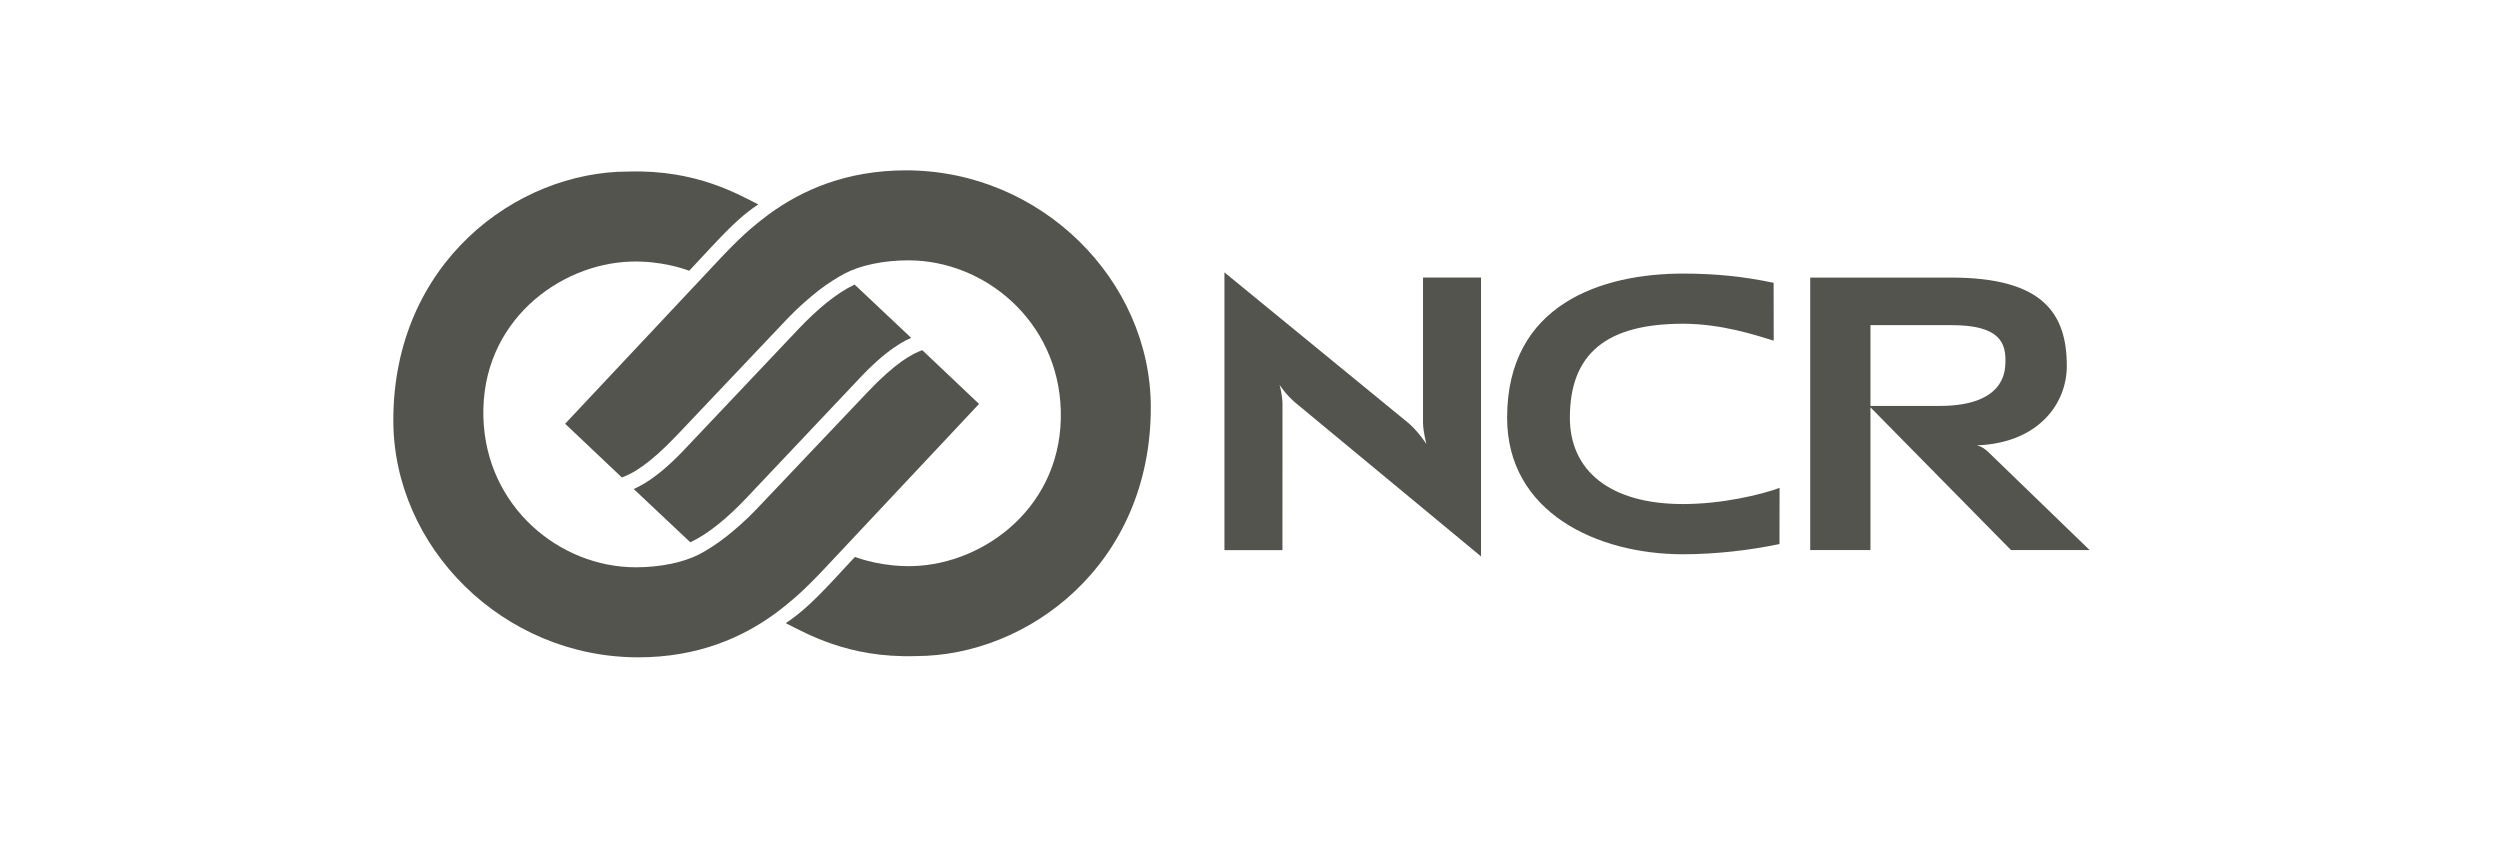
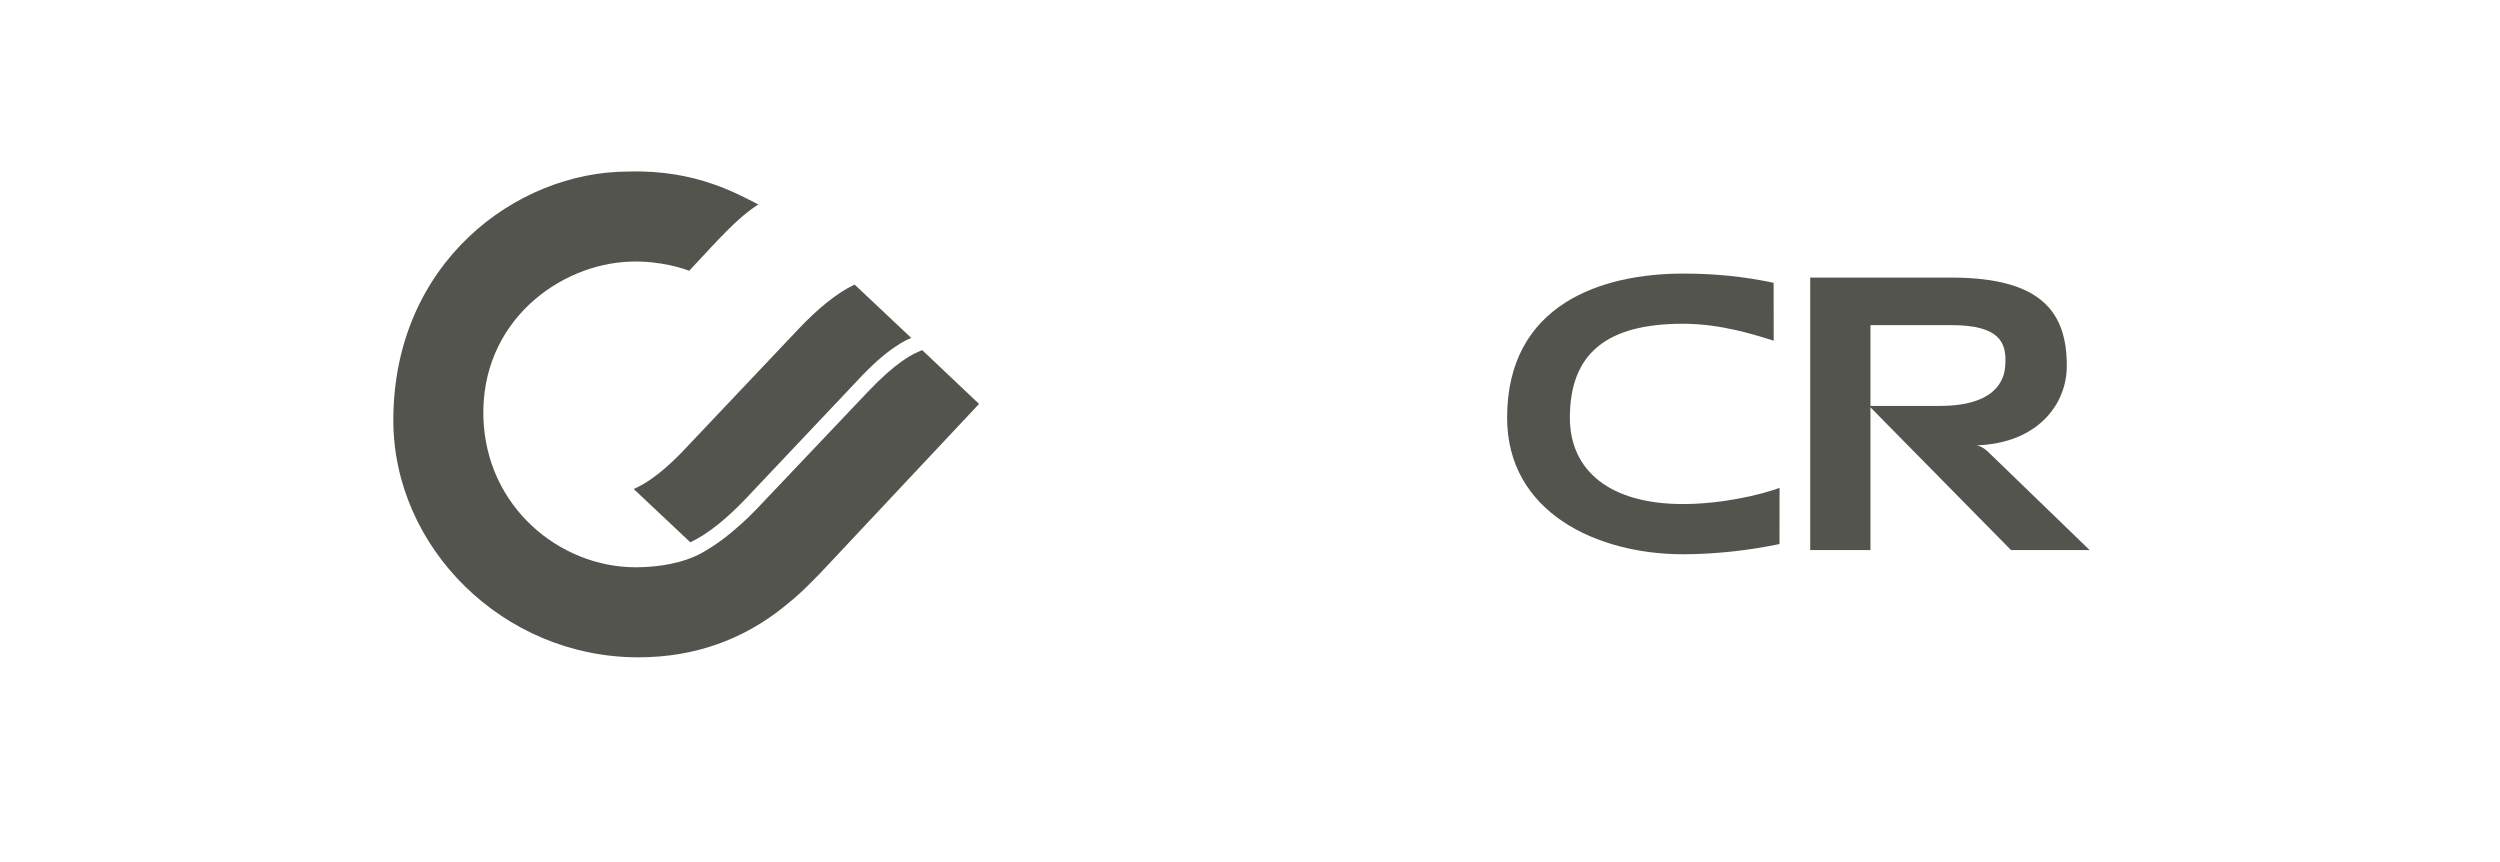
<svg xmlns="http://www.w3.org/2000/svg" width="100%" height="100%" viewBox="0 0 58 20" version="1.1" xml:space="preserve" style="fill-rule:evenodd;clip-rule:evenodd;stroke-linejoin:round;stroke-miterlimit:2;">
  <rect x="0" y="0" width="57.605" height="19.202" style="fill:#fff;fill-opacity:0;" />
-   <rect id="partner" x="0" y="0" width="57.605" height="19.202" style="fill:none;" />
  <g id="ncr">
-     <path d="M33.093,10.302c0,0 -0.079,-0.289 -0.079,-0.504l0,-3.359l1.346,0l-0,6.47l-4.307,-3.566c-0.23,-0.196 -0.367,-0.415 -0.367,-0.415c0,0 0.068,0.241 0.068,0.45l-0.001,3.385l-1.346,-0l0,-6.444l4.267,3.494c0.229,0.194 0.419,0.489 0.419,0.489" style="fill:#54544f;fill-rule:nonzero;" />
    <path d="M45.273,6.44c2.132,-0 2.677,0.841 2.677,2.049c0,0.875 -0.644,1.733 -1.945,1.835l-0.142,0.007c-0,-0 0.125,0.022 0.257,0.148l2.36,2.283l-1.824,0l-3.294,-3.345l1.64,0c1.47,0 1.512,-0.774 1.522,-0.969c0.028,-0.503 -0.133,-0.905 -1.254,-0.905l-1.875,0l-0,5.219l-1.398,0l-0,-6.322l3.276,-0Z" style="fill:#54544f;fill-rule:nonzero;" />
    <path d="M34.965,9.691c-0,-2.648 2.217,-3.344 4.08,-3.344c0.746,-0 1.407,0.067 2.103,0.214l0.002,1.343c-0.4,-0.123 -1.203,-0.393 -2.105,-0.393c-1.766,0 -2.624,0.686 -2.624,2.18c-0,1.224 0.925,2.003 2.624,2.003c0.902,0 1.804,-0.214 2.241,-0.375l-0.002,1.303c-0.695,0.146 -1.492,0.237 -2.239,0.237c-1.99,-0 -4.08,-0.968 -4.08,-3.168" style="fill:#54544f;fill-rule:nonzero;" />
    <path d="M19.827,6.602l1.312,1.236c-0.036,0.016 -0.077,0.036 -0.126,0.06c-0.076,0.04 -0.166,0.092 -0.275,0.168c-0.216,0.148 -0.498,0.386 -0.858,0.775l-2.564,2.713c-0.439,0.464 -0.886,0.832 -1.301,1.027l-1.313,-1.236c0.036,-0.017 0.077,-0.035 0.125,-0.061c0.076,-0.039 0.167,-0.092 0.275,-0.166c0.216,-0.15 0.498,-0.386 0.859,-0.776l2.564,-2.709c0.439,-0.463 0.886,-0.836 1.302,-1.031" style="fill:#54544f;fill-rule:nonzero;" />
    <path d="M14.749,13.161c0.58,0 1.113,-0.115 1.475,-0.302c0.165,-0.086 0.401,-0.235 0.604,-0.393c0.202,-0.158 0.488,-0.403 0.73,-0.661l2.567,-2.705c0.647,-0.682 1.036,-0.893 1.272,-0.976l1.317,1.247c-0.275,0.294 -3.551,3.784 -3.551,3.784c-0.224,0.241 -0.459,0.474 -0.619,0.62c-0.154,0.142 -0.417,0.353 -0.552,0.453c-0.771,0.564 -1.8,1.022 -3.186,1.022c-3.141,0 -5.681,-2.556 -5.681,-5.5c0,-3.651 2.853,-5.77 5.452,-5.77c0.796,-0.024 1.435,0.11 1.941,0.282c0.467,0.159 0.819,0.351 1.075,0.481c-0.302,0.194 -0.595,0.458 -1.077,0.974l-0.527,0.565c-0.121,-0.046 -0.659,-0.234 -1.349,-0.213c-1.667,0.049 -3.491,1.401 -3.425,3.618c0.061,2.073 1.77,3.474 3.534,3.474" style="fill:#54544f;fill-rule:nonzero;" />
-     <path d="M19.602,6.343c-0.166,0.087 -0.402,0.235 -0.606,0.393c-0.201,0.157 -0.488,0.403 -0.731,0.66l-2.565,2.706c-0.648,0.682 -1.037,0.892 -1.273,0.975l-1.316,-1.246c0.275,-0.294 3.551,-3.783 3.551,-3.783c0.224,-0.242 0.459,-0.474 0.619,-0.622c0.153,-0.141 0.416,-0.352 0.553,-0.452c0.769,-0.564 1.8,-1.022 3.186,-1.022c3.141,-0 5.679,2.556 5.679,5.499c0,3.653 -2.852,5.77 -5.451,5.77c-0.796,0.025 -1.436,-0.109 -1.94,-0.282c-0.469,-0.159 -0.823,-0.352 -1.078,-0.482c0.32,-0.216 0.593,-0.452 1.079,-0.971l0.526,-0.566c0.122,0.046 0.659,0.233 1.35,0.213c1.667,-0.05 3.491,-1.403 3.425,-3.619c-0.062,-2.072 -1.772,-3.474 -3.535,-3.474c-0.581,-0 -1.111,0.115 -1.473,0.303" style="fill:#54544f;fill-rule:nonzero;" />
  </g>
</svg>